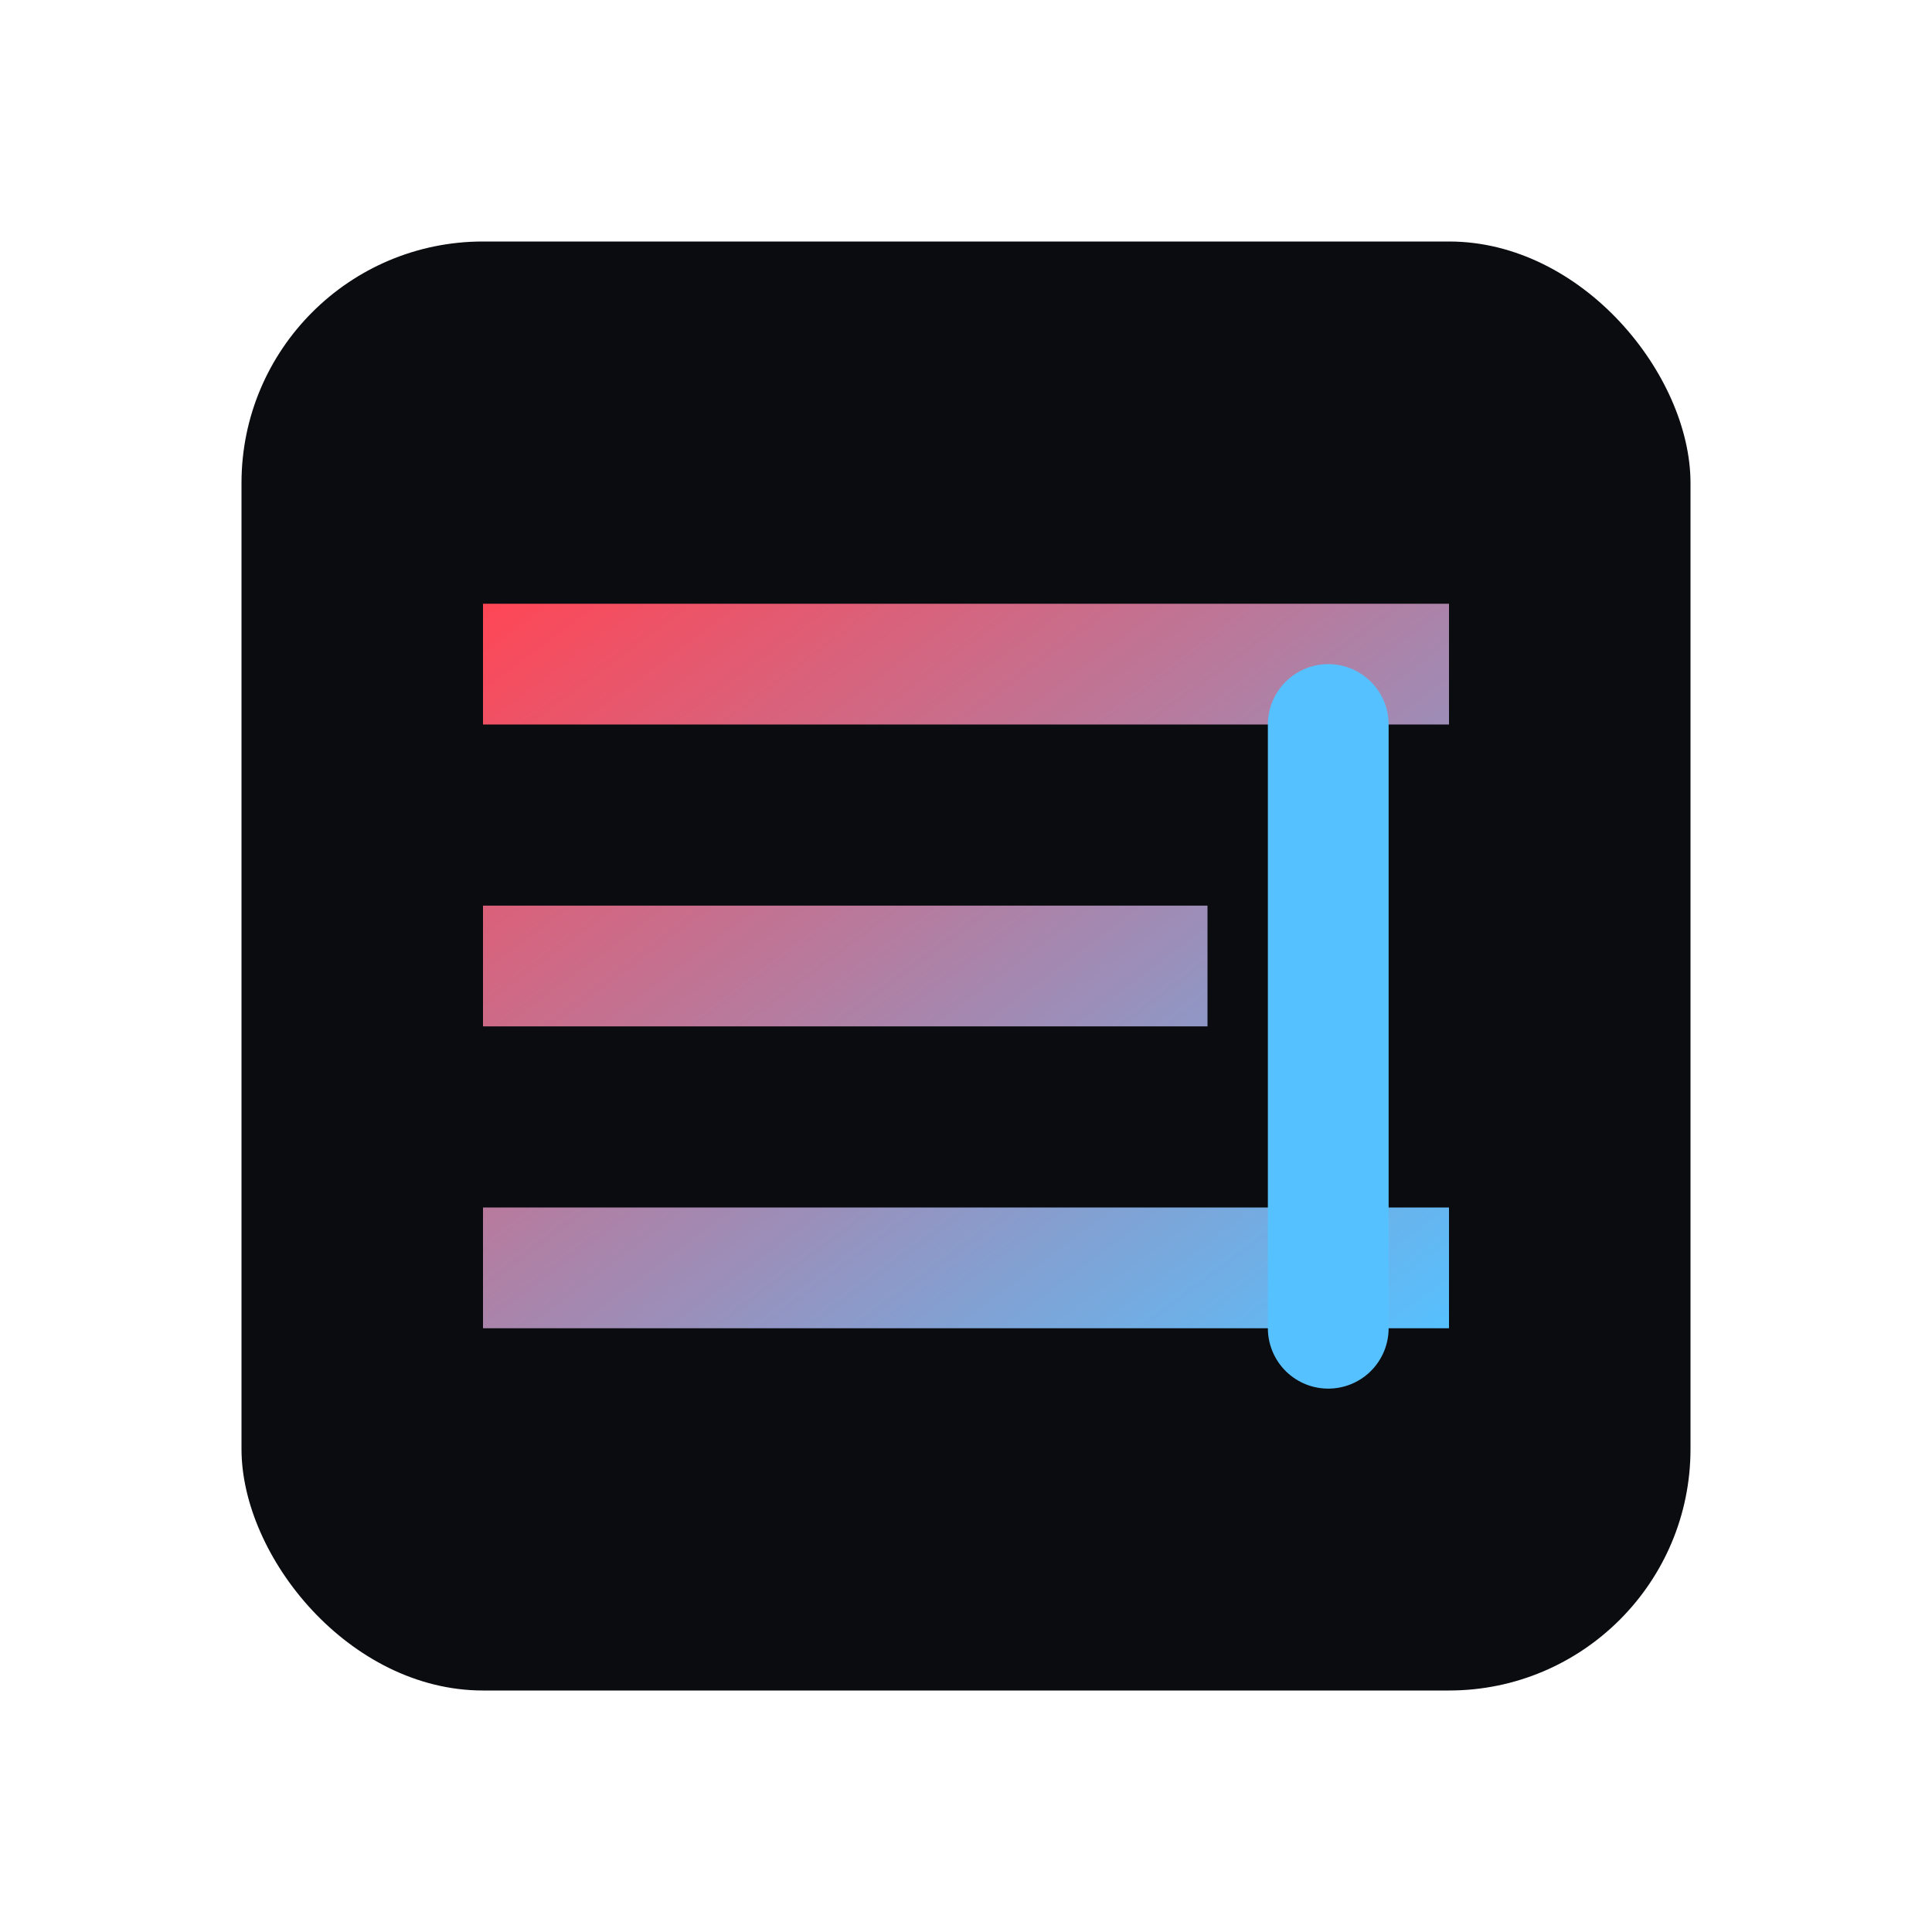
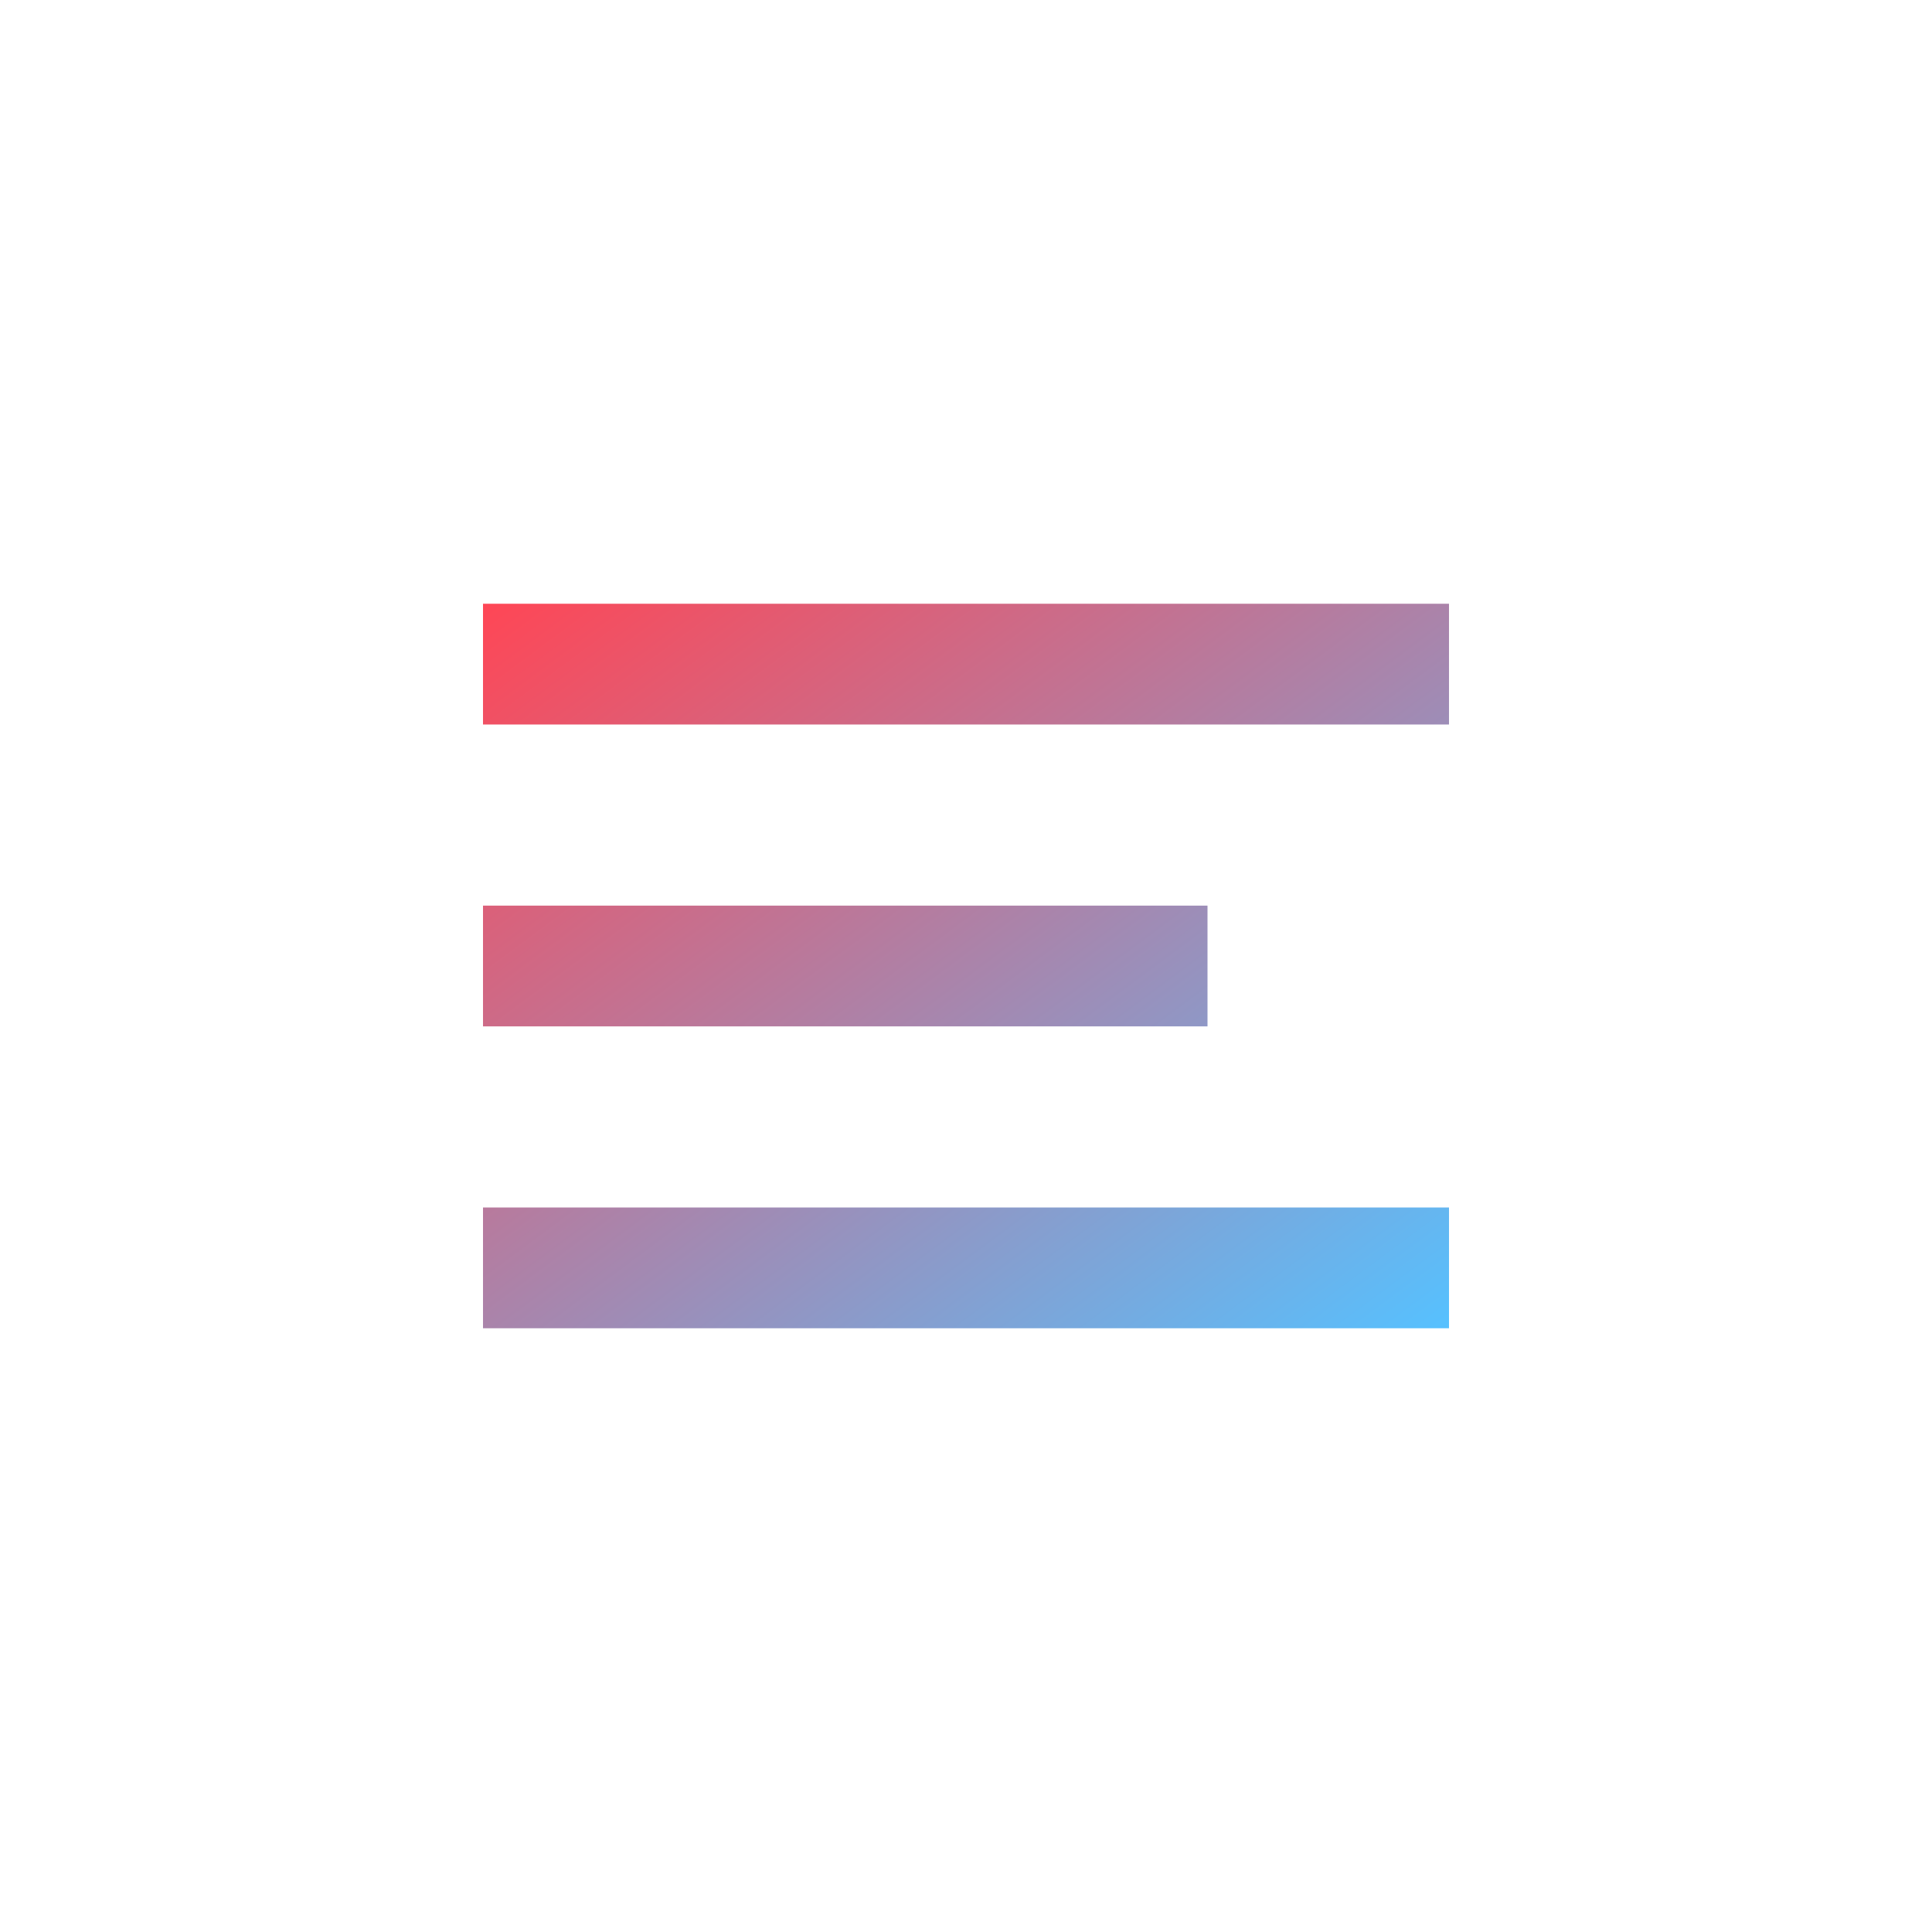
<svg xmlns="http://www.w3.org/2000/svg" width="32" height="32" viewBox="0 0 32 32">
  <defs>
    <linearGradient id="gradient" x1="0%" y1="0%" x2="100%" y2="100%">
      <stop offset="0%" stop-color="#FF4655" />
      <stop offset="100%" stop-color="#56C1FF" />
    </linearGradient>
  </defs>
-   <rect x="4" y="4" width="24" height="24" rx="4" fill="#0B0C10" />
  <path d="M8 10h16v2H8zM8 15h12v2H8zM8 20h16v2H8z" fill="url(#gradient)" />
-   <path d="M22 12v10" stroke="#56C1FF" stroke-width="2" stroke-linecap="round" />
</svg>